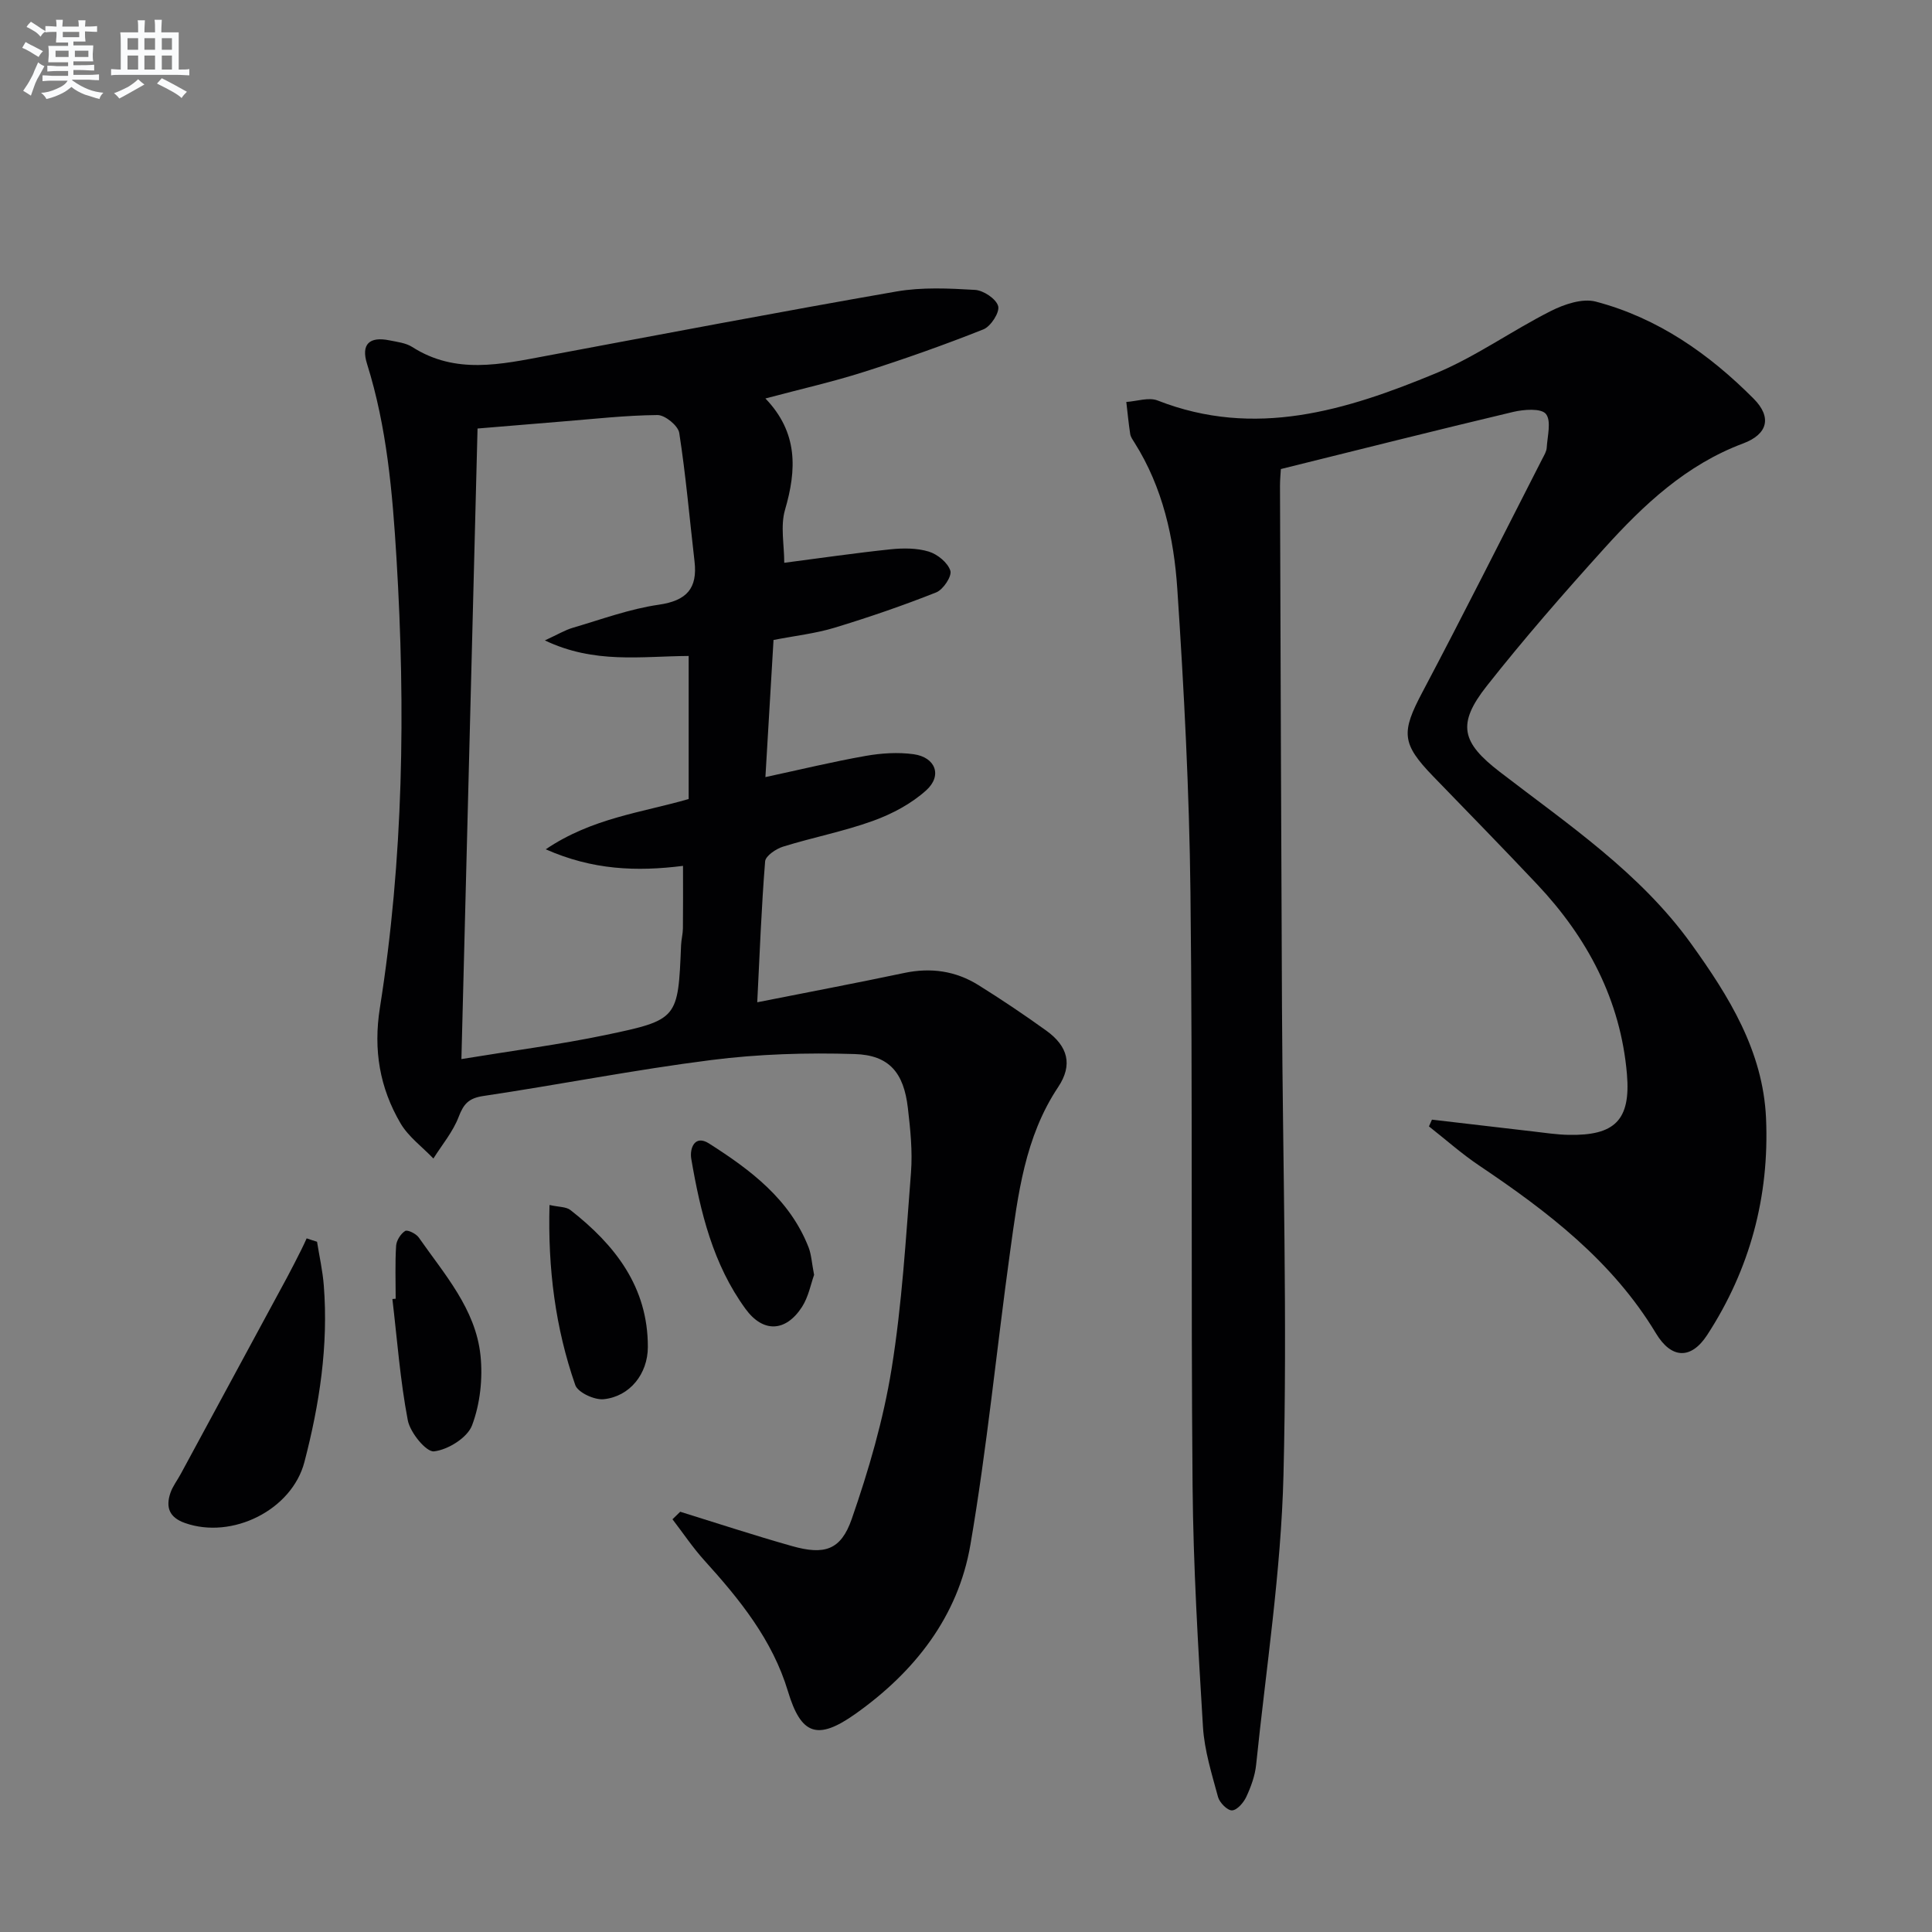
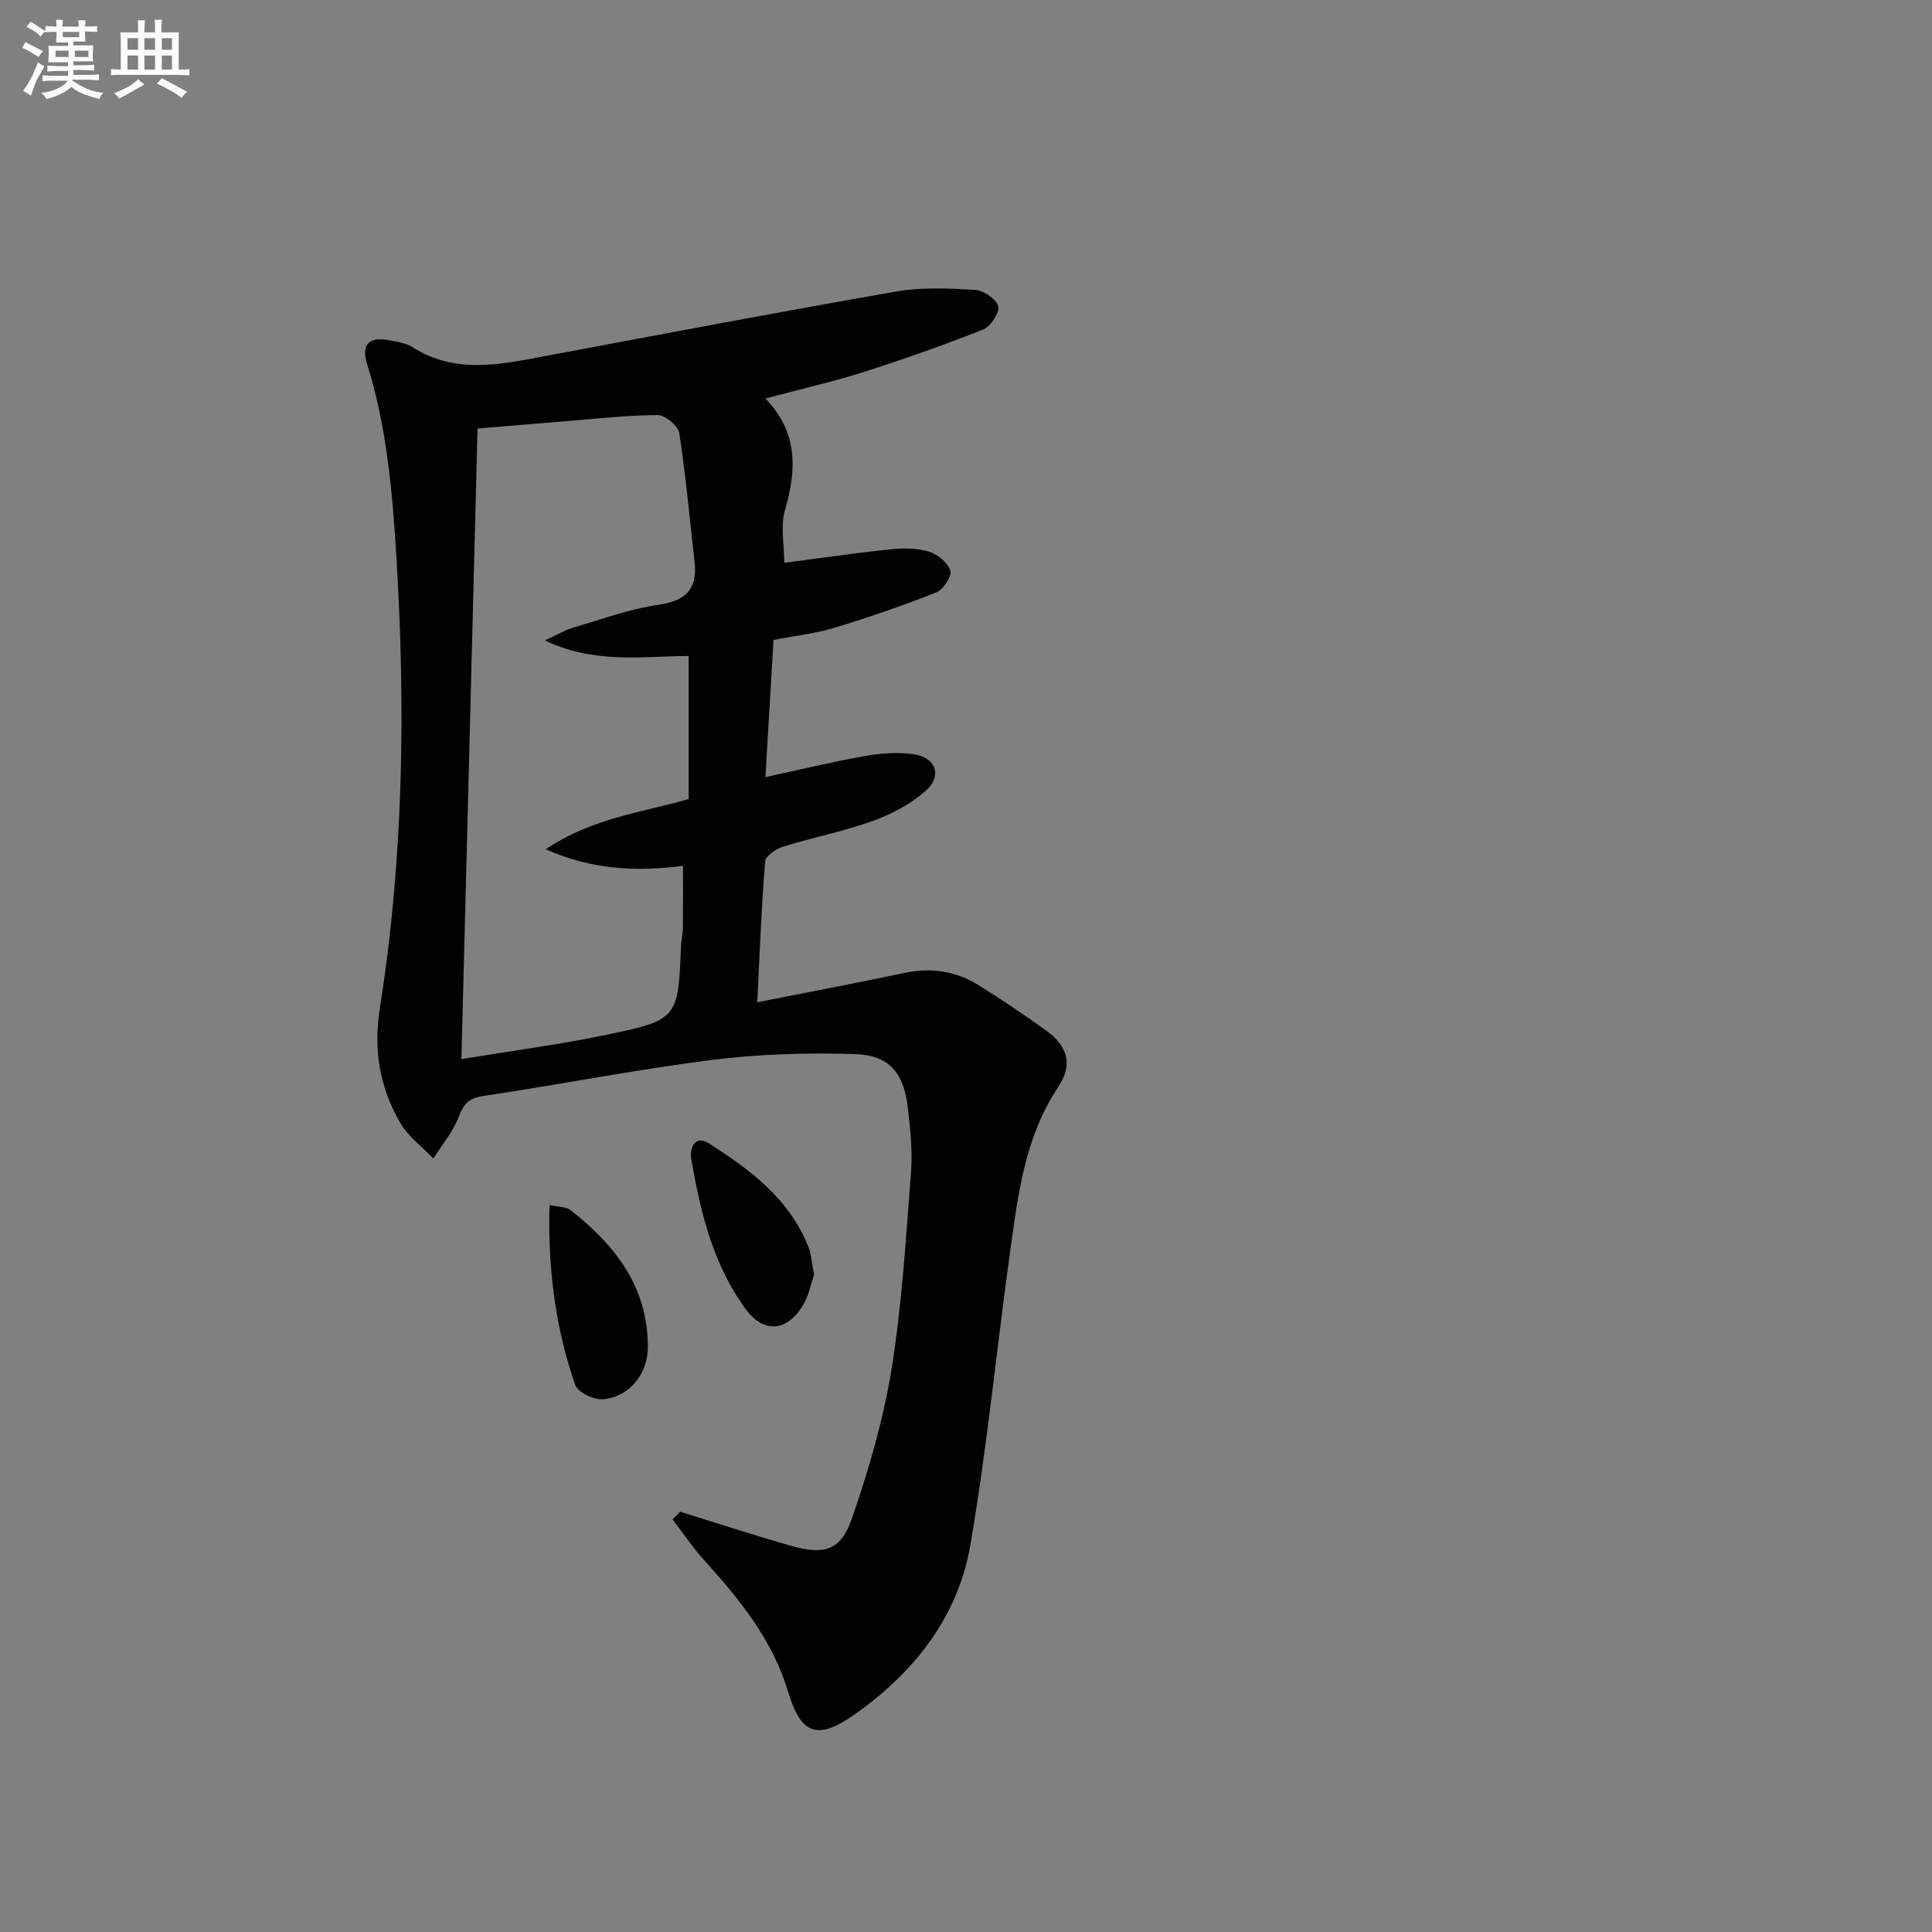
<svg xmlns="http://www.w3.org/2000/svg" enable-background="new 0 0 400 400" viewBox="0 0 400 400">
  <rect x="0" y="0" width="400" height="400" fill="#808080" stroke="none" />
  <g fill="#010103">
    <path d="m140.83 312.99c7.71 2.39 15.39 4.92 23.15 7.11 6.67 1.88 10.1.89 12.36-5.6 3.51-10.11 6.55-20.54 8.25-31.08 2.17-13.42 2.96-27.07 4.02-40.65.34-4.43-.13-8.97-.65-13.41-.84-7.23-3.82-10.91-11-11.13-9.89-.31-19.91-.01-29.71 1.24-15.8 2-31.46 5.1-47.22 7.45-2.99.45-4.05 1.64-5.07 4.32-1.18 3.09-3.44 5.77-5.23 8.62-2.3-2.41-5.16-4.49-6.8-7.28-4.31-7.35-5.66-15.18-4.28-23.91 4.89-30.85 5.33-61.9 3.44-93.05-.83-13.64-1.98-27.16-6.1-40.29-1.28-4.07.49-5.7 4.61-4.87 1.62.33 3.42.53 4.75 1.38 8.98 5.75 18.39 3.59 27.84 1.82 24.12-4.51 48.23-9.1 72.4-13.31 5.3-.92 10.87-.65 16.28-.33 1.75.1 4.38 1.86 4.79 3.36.35 1.29-1.53 4.2-3.05 4.81-8.15 3.24-16.44 6.17-24.81 8.83-6.44 2.05-13.05 3.54-20.33 5.48 6.78 7.05 6.49 14.73 4.06 23.05-.98 3.35-.16 7.23-.16 10.97 7.33-.95 14.65-2.02 22-2.79 2.62-.27 5.45-.28 7.92.47 1.81.55 3.94 2.29 4.47 3.96.36 1.13-1.48 3.92-2.93 4.49-6.91 2.74-13.96 5.16-21.07 7.32-3.93 1.19-8.09 1.65-12.61 2.53-.55 9.25-1.09 18.45-1.68 28.39 7.3-1.57 14-3.2 20.77-4.39 3.23-.57 6.67-.79 9.9-.35 4.53.62 6 4.4 2.65 7.45-3.08 2.8-7.09 4.92-11.04 6.35-6.06 2.19-12.46 3.42-18.63 5.34-1.46.45-3.62 1.92-3.71 3.05-.77 9.58-1.13 19.19-1.63 29.17 10.65-2.11 20.57-3.99 30.44-6.07 5.5-1.16 10.62-.43 15.33 2.5 4.79 2.99 9.49 6.14 14.07 9.44 4.5 3.24 5.52 7.09 2.47 11.67-6.92 10.38-8.32 22.27-9.96 34.1-2.8 20.22-4.77 40.58-8.22 60.69-2.55 14.89-11.57 26.33-23.82 35.01-7.87 5.57-11.24 4.32-13.95-4.67-3.21-10.67-9.99-19.03-17.29-27.09-2.41-2.66-4.42-5.68-6.62-8.54.54-.53 1.07-1.04 1.6-1.56zm-45.3-93.72c10.84-1.78 20.38-3.01 29.77-4.97 15.13-3.16 15.08-3.36 15.71-18.62.05-1.16.36-2.3.38-3.45.05-4.24.02-8.48.02-12.96-9.64 1.21-18.71.86-28.42-3.43 9.6-6.5 19.94-7.61 29.59-10.41 0-10.03 0-19.89 0-29.62-9.88.06-19.5 1.68-29.77-3.22 2.65-1.22 4.16-2.14 5.8-2.62 5.89-1.73 11.75-3.9 17.78-4.77 5.8-.84 8.06-3.38 7.4-9.01-1.03-8.86-1.79-17.76-3.16-26.56-.23-1.5-2.96-3.72-4.51-3.7-6.63.06-13.25.82-19.87 1.35-5.6.45-11.19.93-17.38 1.44-1.11 43.31-2.21 86.3-3.34 130.55z" />
-     <path d="m265.19 97.11c-.04.82-.18 2.12-.18 3.43.12 35.99.24 71.97.41 107.96.16 32.31 1.12 64.63.31 96.91-.5 20.02-3.6 39.97-5.66 59.95-.23 2.27-1.06 4.55-2.03 6.64-.56 1.21-1.91 2.78-2.96 2.82-.96.04-2.58-1.6-2.9-2.77-1.29-4.78-2.82-9.63-3.12-14.53-1.01-16.6-2-33.22-2.15-49.84-.36-40.98.03-81.97-.44-122.95-.24-20.93-1.33-41.88-2.72-62.77-.7-10.59-3.02-21.06-8.86-30.31-.35-.56-.79-1.15-.89-1.78-.34-2.2-.55-4.43-.81-6.65 2.18-.14 4.65-1.02 6.49-.3 20.14 7.9 39.01 2.05 57.46-5.58 8.33-3.44 15.83-8.85 23.93-12.94 2.77-1.4 6.53-2.68 9.3-1.96 12.84 3.37 23.47 10.82 32.72 20.12 3.79 3.82 2.92 7.34-2.19 9.25-11.8 4.41-20.61 12.7-28.77 21.74-8.36 9.25-16.58 18.67-24.3 28.46-6.25 7.92-5.23 11.71 2.7 17.81 14.09 10.85 29 20.84 39.6 35.57 7.83 10.89 14.89 22.21 15.51 36.14.71 16.21-3.35 31.29-12.19 44.87-3.34 5.12-7.41 4.95-10.59-.33-9.04-15.01-22.44-25.23-36.62-34.76-3.63-2.44-6.93-5.38-10.39-8.1.21-.47.41-.94.62-1.4 6.97.81 13.93 1.64 20.9 2.44 2.47.28 4.95.67 7.43.71 9.45.18 12.86-2.99 12.04-12.57-1.31-15.32-8.17-28.26-18.63-39.34-7.08-7.51-14.3-14.89-21.48-22.31-6.59-6.8-6.63-9.13-2.26-17.39 8.47-16.01 16.59-32.21 24.84-48.34.38-.74.87-1.52.92-2.3.14-2.41 1-5.56-.17-7.01-.98-1.21-4.55-.94-6.76-.42-15.96 3.79-31.84 7.8-48.11 11.83z" />
-     <path d="m65.64 257.09c.48 3.03 1.17 6.04 1.4 9.08.97 12.41-.89 24.55-4.01 36.51-2.59 9.96-14.98 16.1-24.74 12.64-3.29-1.16-4-3.28-3.01-6.22.47-1.39 1.43-2.61 2.14-3.93 7.34-13.56 14.68-27.12 22.01-40.69 1.03-1.9 1.99-3.84 2.97-5.77.39-.76.73-1.54 1.09-2.32.71.25 1.43.47 2.15.7z" />
-     <path d="m81.92 268.89c0-3.65-.14-7.31.09-10.95.07-1.11.94-2.49 1.87-3.08.49-.31 2.27.56 2.82 1.35 5.3 7.6 11.77 14.79 12.78 24.41.5 4.77-.07 10.05-1.75 14.49-.97 2.56-4.98 5.05-7.87 5.38-1.62.18-4.94-3.89-5.43-6.43-1.58-8.27-2.2-16.73-3.19-25.11.23-.01.45-.03.68-.06z" />
    <path d="m113.77 249.48c1.95.44 3.44.35 4.32 1.04 9.24 7.22 16.07 15.92 16.04 28.37-.01 5.56-3.74 10.25-9.14 10.8-1.92.2-5.36-1.4-5.89-2.94-4.11-11.81-5.69-24.06-5.33-37.27z" />
-     <path d="m168.55 263.95c-.67 1.85-1.15 4.54-2.52 6.66-3.36 5.17-8.04 5.38-11.68.38-6.73-9.22-9.35-20.06-11.23-31.06-.37-2.16.7-5.08 3.67-3.19 8.58 5.47 16.73 11.54 20.63 21.54.57 1.5.65 3.21 1.13 5.67z" />
+     <path d="m168.55 263.95c-.67 1.85-1.15 4.54-2.52 6.66-3.36 5.17-8.04 5.38-11.68.38-6.73-9.22-9.35-20.06-11.23-31.06-.37-2.16.7-5.08 3.67-3.19 8.58 5.47 16.73 11.54 20.63 21.54.57 1.5.65 3.21 1.13 5.67" />
  </g>
  <path d="m6.8 9.5c.6.3 1.3.7 2.1 1.1-.4.4-.7.8-.9 1.2-.7-.4-1.3-.8-1.8-1.1s-1.1-.6-1.6-.8c.2-.4.5-.8.7-1.2.4.2.8.5 1.5.8zm.9 6.9c-.3.6-.5 1.1-.7 1.7s-.4 1.1-.6 1.7c-.6-.4-1.1-.7-1.6-1 .7-1 1.2-1.8 1.5-2.4.3-.5.6-1.1.8-1.7.3-.6.5-1.2.8-1.8.3.3.8.6 1.3.8-.7 1.3-1.2 2.2-1.5 2.7zm.1-11c.4.3 1 .7 1.7 1.1-.5.2-.8.6-1.1 1.1-.5-.6-1-1-1.4-1.2s-.9-.6-1.5-.8c.2-.4.5-.7.9-1.1.5.3.9.6 1.4.9zm10.5 13.1c1 .4 2 .6 3.1.7-.4.4-.7.8-.8 1.3-.9-.2-1.9-.6-3-.9-1-.4-2-.9-2.8-1.6-.5.4-1.1.9-1.9 1.3s-1.9.9-3.3 1.2c-.1-.3-.5-.8-1.1-1.3 1 0 2.1-.3 3.2-.8 1.2-.5 1.9-1 2.3-1.7h-3.2c-.4 0-1 0-2 .1v-1.2c1 0 1.7.1 2 .1h3.3v-1h-2.3c-.2 0-.9 0-2 .1v-1.2c1.2 0 1.9.1 2 .1h2.3v-.8h-4.1c0-.7.1-1.2.1-1.6 0-.5 0-1.1-.1-1.8h4.1v-.7h-2.5c0-.6.1-1.1.1-1.6v-.6h-.5c-.4 0-1 0-1.8.1v-1.3c1.2 0 1.9.1 2.1.1h.2c0-.3 0-.8-.1-1.4h1.4c0 .6-.1 1-.1 1.4h3.4c0-.4 0-.8-.1-1.3h1.5c0 .4-.1.9-.1 1.3.7 0 1.5 0 2.5-.1v1.2c-1 0-1.8-.1-2.5-.1v.6c0 .3 0 .8.1 1.5h-2.5v.8h4.1c0 .8-.1 1.3-.1 1.8s0 1 .1 1.5h-4.1v.8h1.4c.8 0 1.8 0 2.9-.1v1.2c-1 0-1.9-.1-2.8-.1h-1.5v1h3.2c.3 0 1 0 2.1-.1v1.2c-1.1 0-1.8-.1-2.1-.1h-3.4l-.1.1c1.4 1 2.4 1.5 3.4 1.9zm-4.1-6.7v-1.3h-2.7v1.3zm2.2-4.1v-1.1h-3.4v1.1zm1.9 4.1v-1.3h-2.8v1.3z" fill="#fafbfc" />
  <path d="m37 6.7v2.3 5.4c1 0 1.8 0 2.2-.1v1.3c-.6 0-1.5-.1-2.5-.1h-11.9c-.7 0-1.3 0-1.8.1v-1.3c.5 0 1.1.1 2 .1v-5.2c0-1 0-1.8-.1-2.5h3.7c0-1.3 0-2.1-.1-2.5h1.5c0 .4-.1 1.3-.1 2.5h2.2c0-1.2 0-2.1-.1-2.6h1.5c0 .4-.1 1.3-.1 2.6zm-12.3 13.7c-.3-.4-.7-.8-1.1-1.1 1.1-.4 2.1-.9 2.9-1.3.8-.5 1.5-1 2.1-1.6.4.4.9.8 1.3 1.1-2.5 1.4-4.2 2.4-5.2 2.9zm3.9-10.1v-2.4h-2.2v2.4zm0 4.1v-2.9h-2.2v2.9zm3.5-4.1v-2.4h-2.2v2.4zm0 4.1v-2.9h-2.2v2.9zm.4 2.9 1-1.1c.6.3 1.4.7 2.5 1.3s2 1.1 2.7 1.5c-.4.4-.8.8-1.1 1.3-.8-.8-2.5-1.7-5.1-3zm3.1-7v-2.4h-2.1v2.4zm0 4.1v-2.9h-2.1v2.9z" fill="#fafbfc" />
</svg>